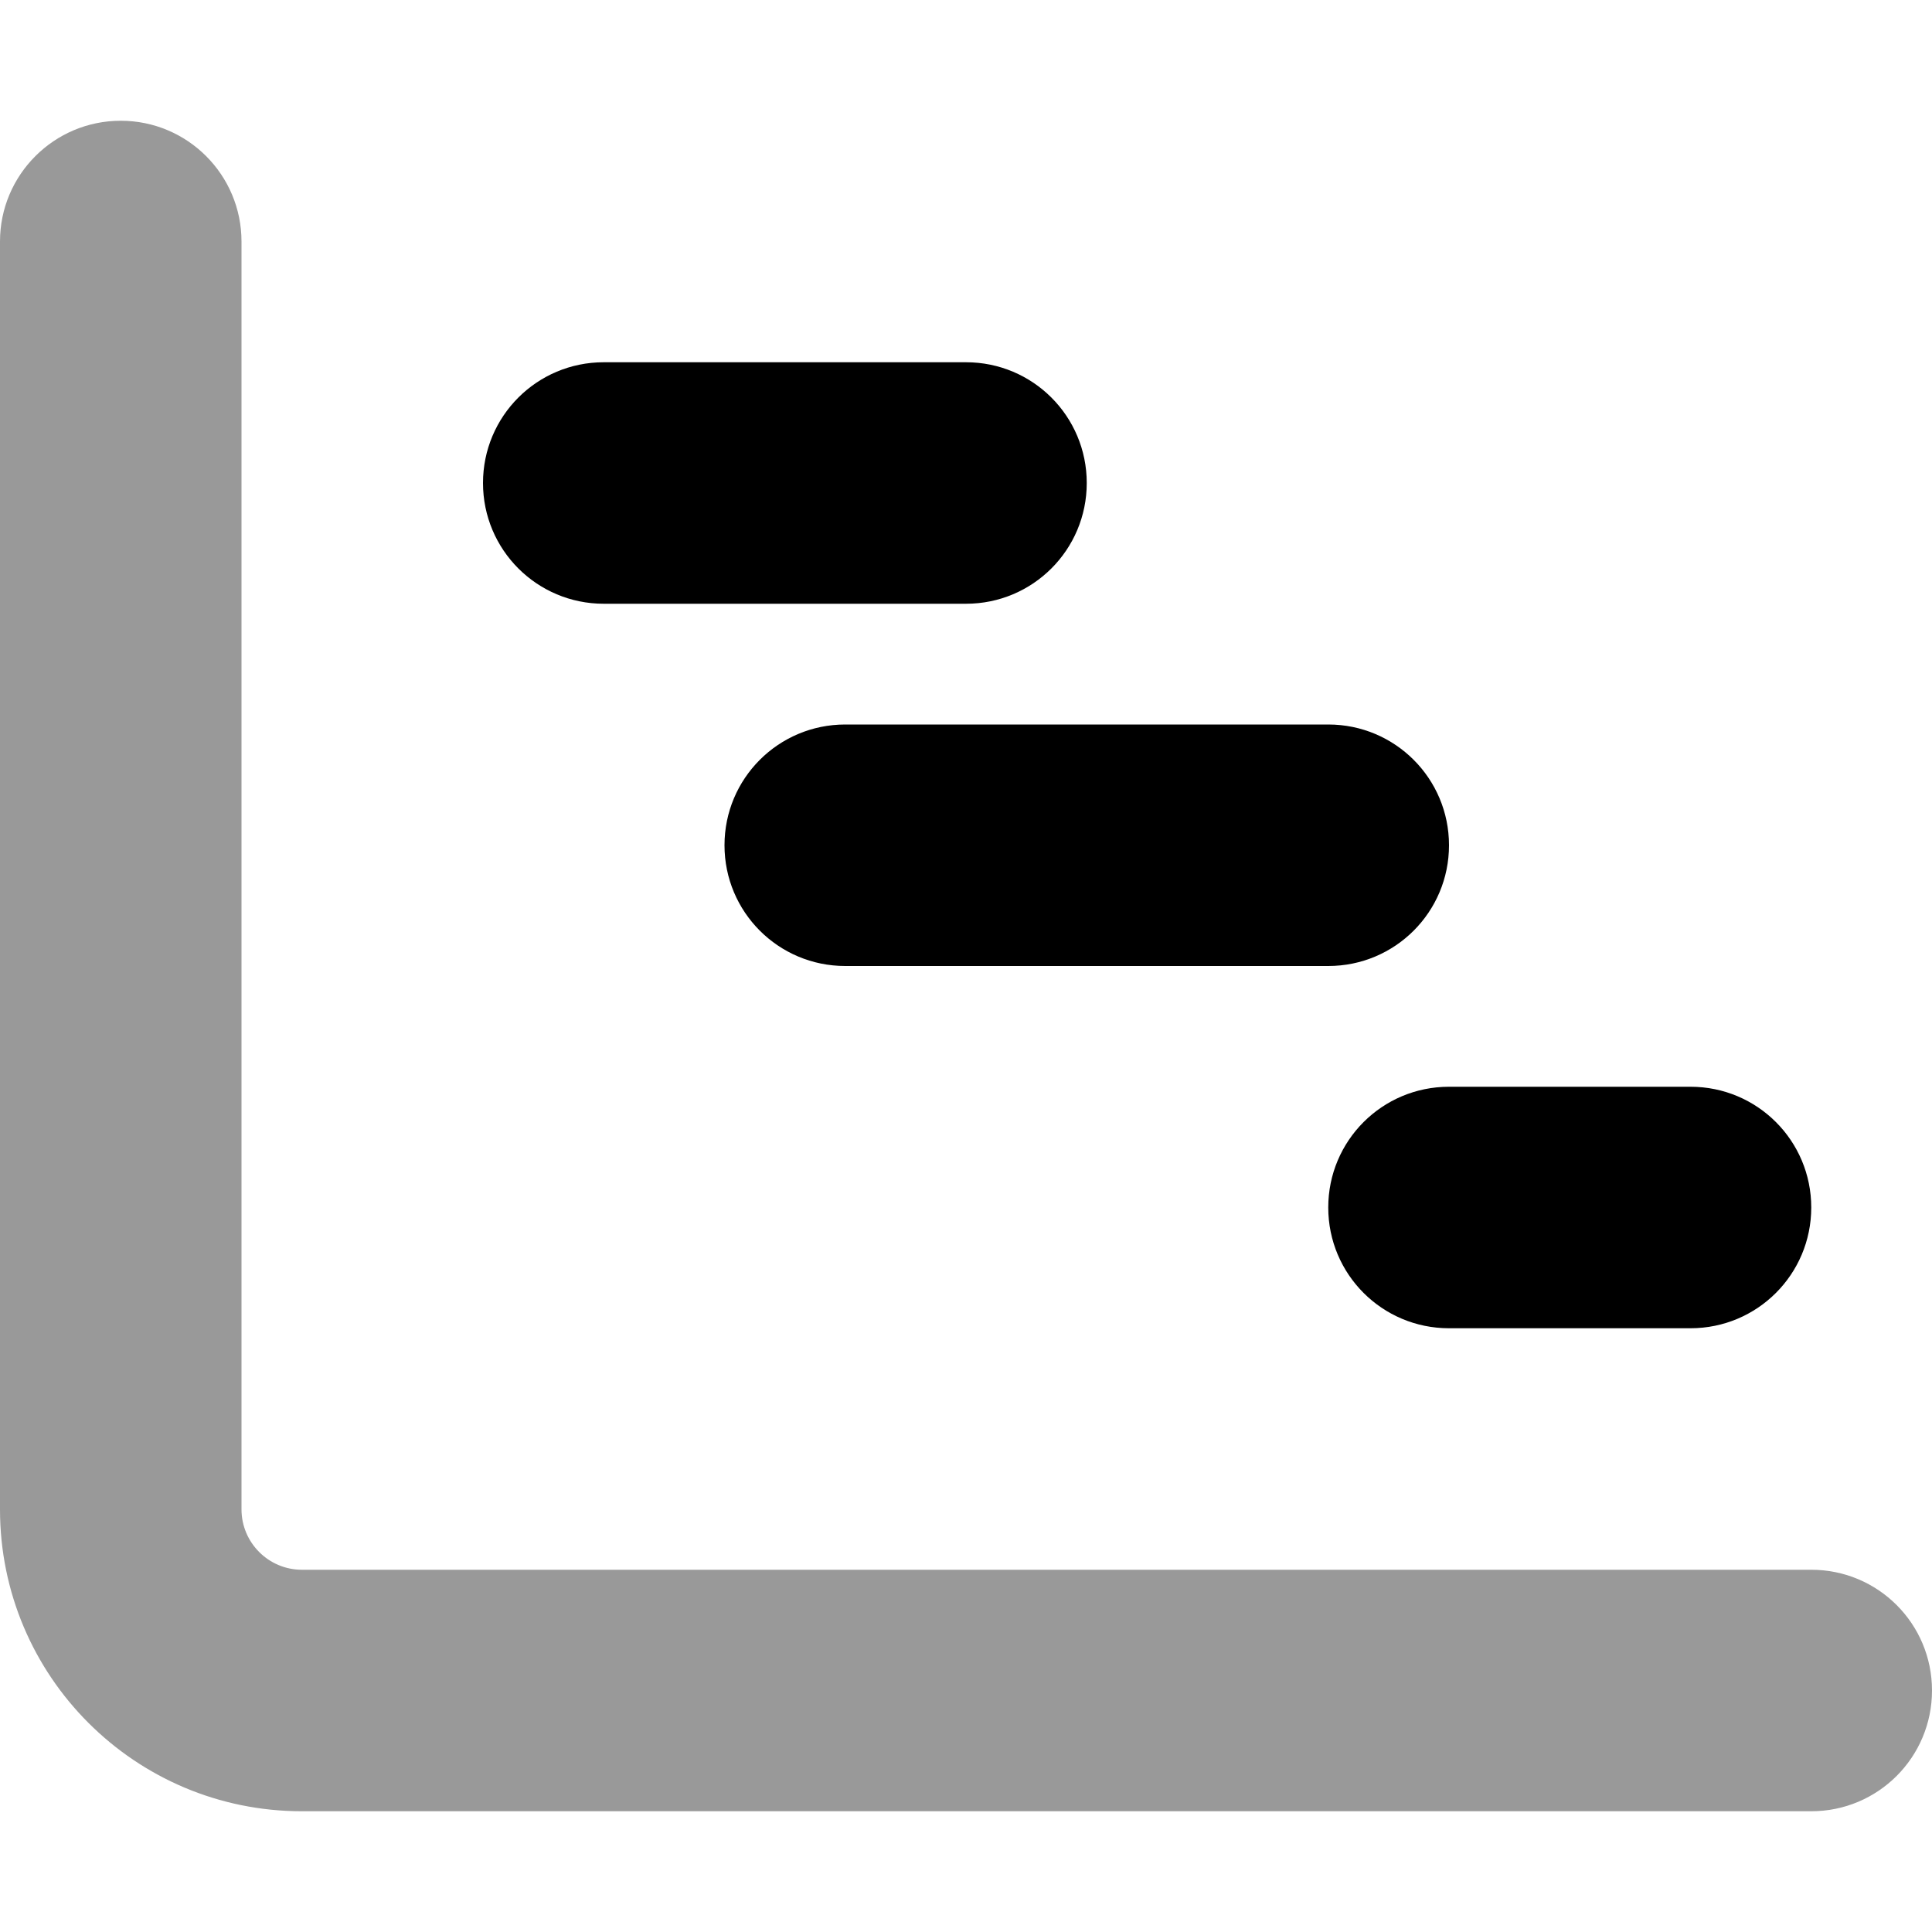
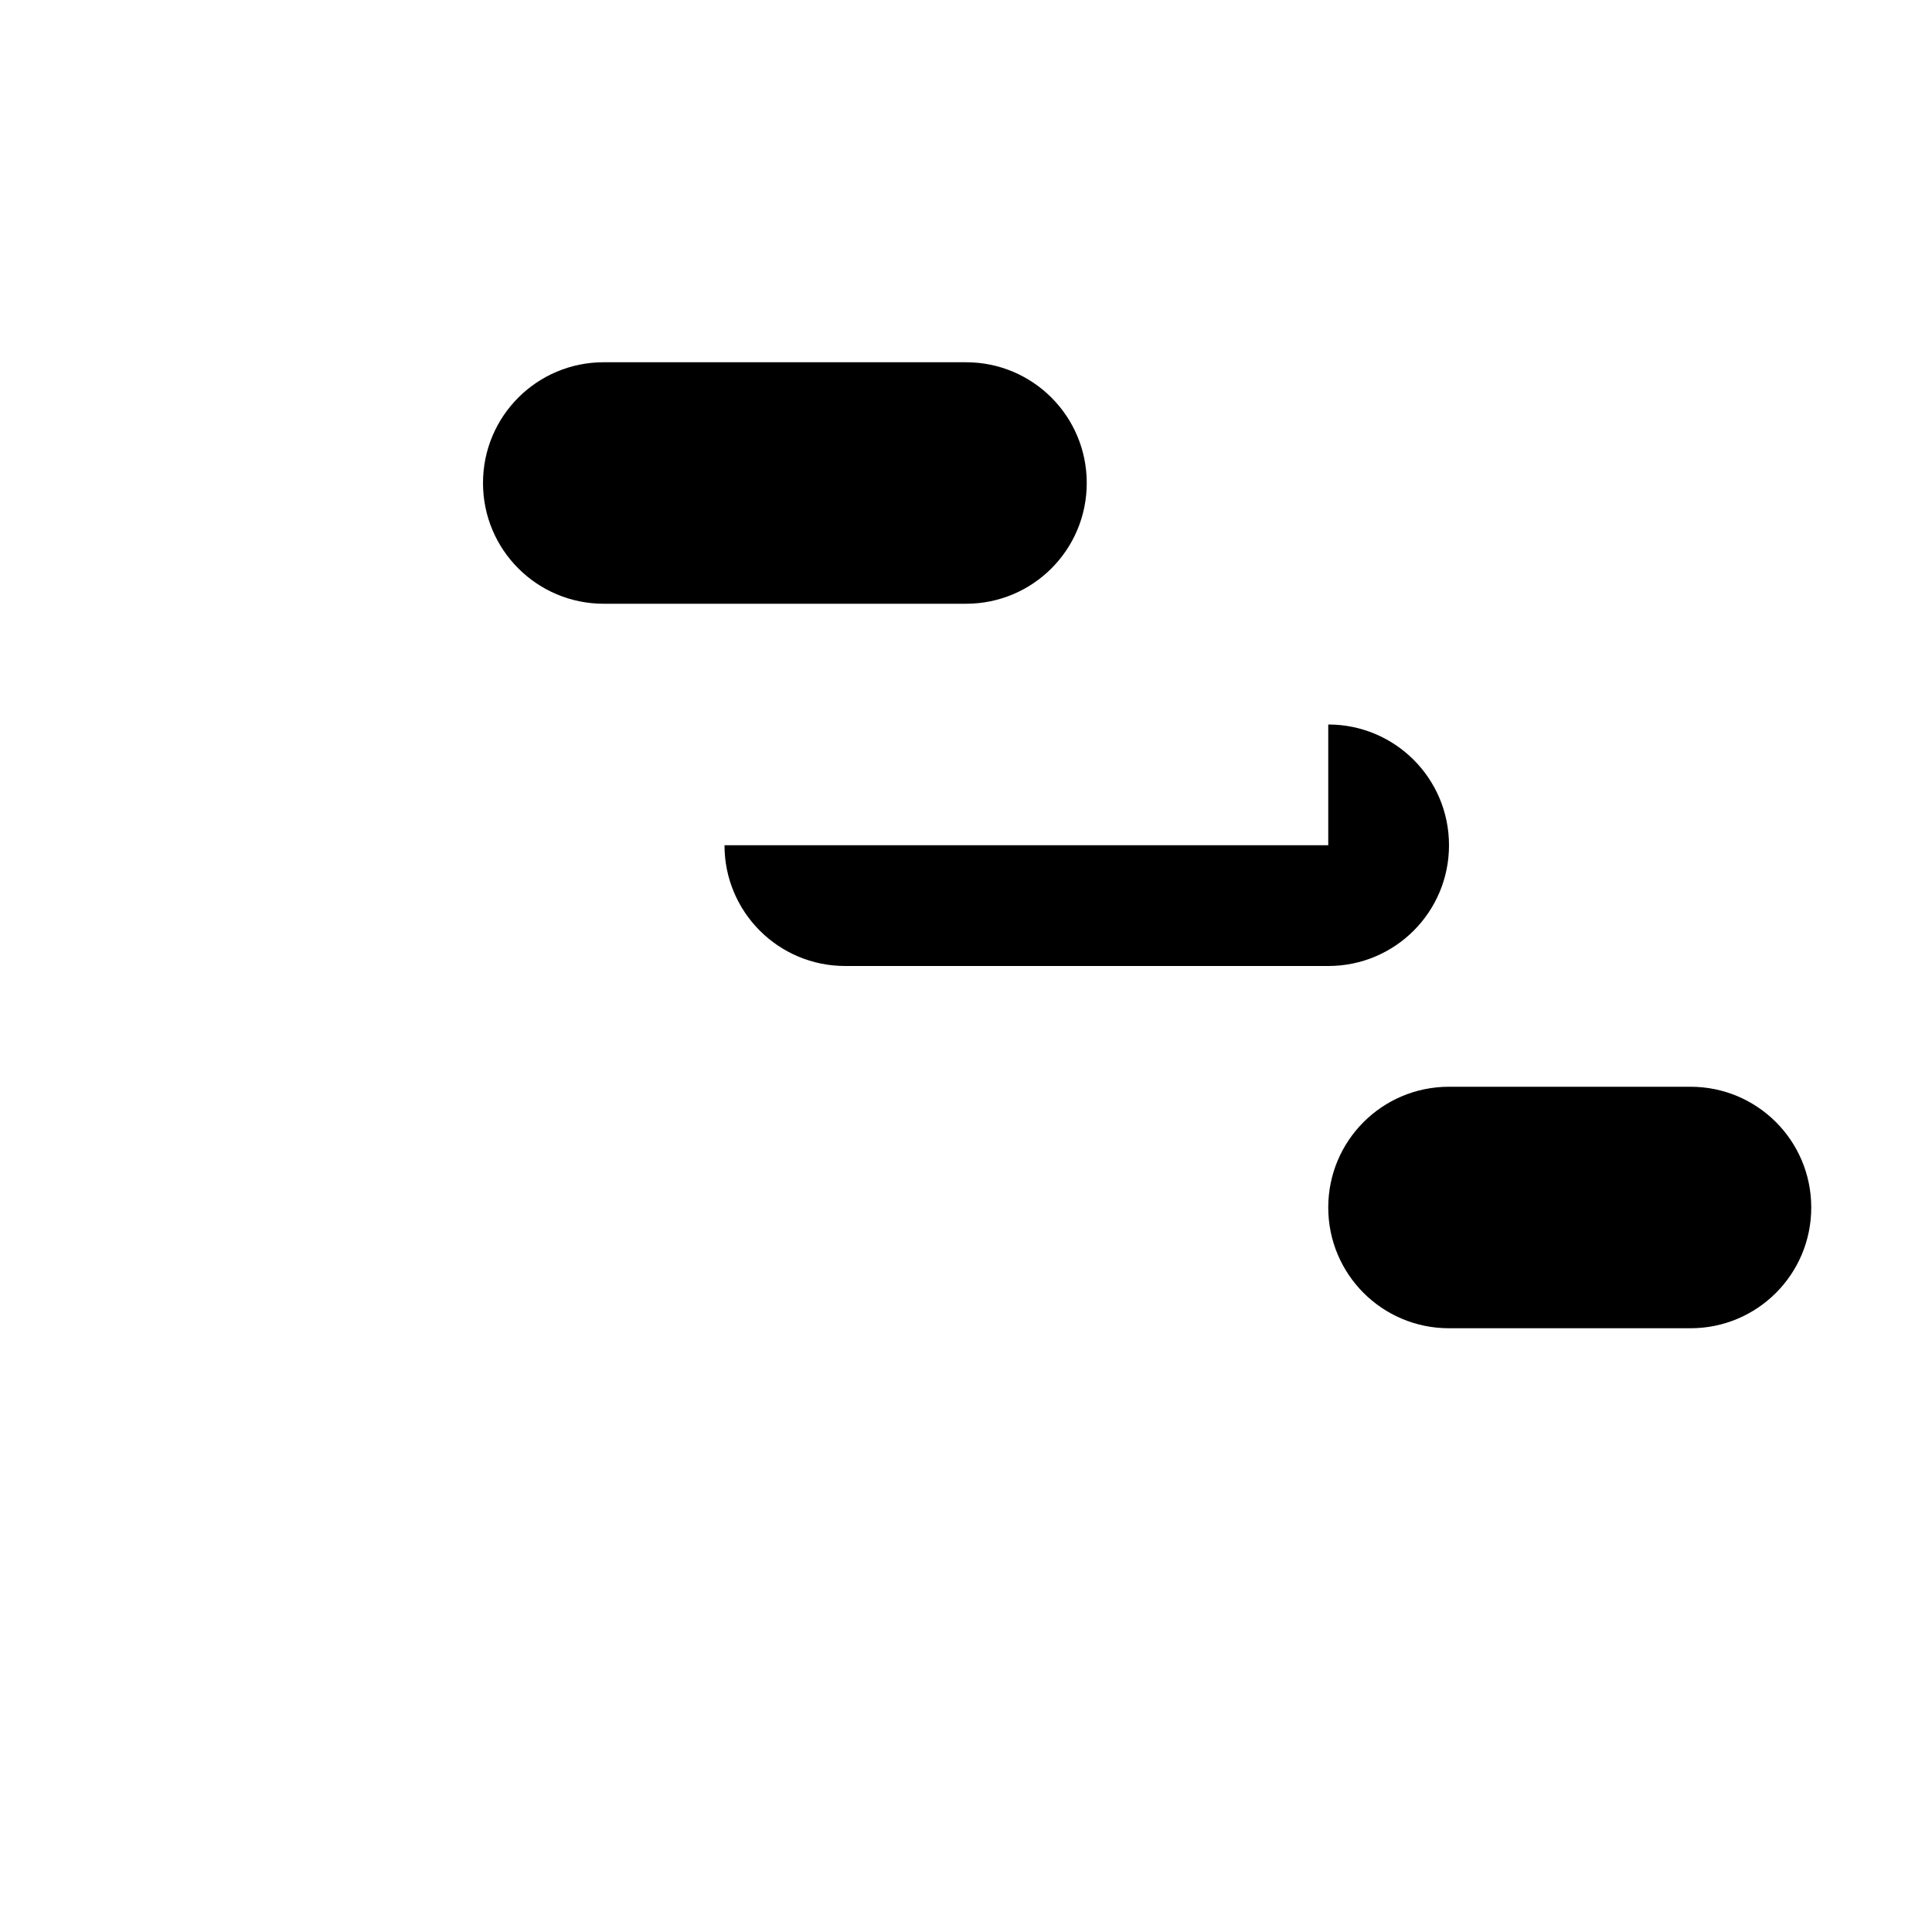
<svg xmlns="http://www.w3.org/2000/svg" viewBox="0 0 512 512">
  <defs>
    <style>.fa-secondary{opacity:.4}</style>
  </defs>
-   <path class="fa-primary" d="M256 96C273.7 96 288 110.3 288 128C288 145.7 273.7 160 256 160H160C142.3 160 128 145.7 128 128C128 110.3 142.3 96 160 96H256zM352 192C369.7 192 384 206.3 384 224C384 241.7 369.7 256 352 256H224C206.3 256 192 241.7 192 224C192 206.3 206.3 192 224 192H352zM448 288C465.7 288 480 302.3 480 320C480 337.7 465.7 352 448 352H384C366.3 352 352 337.7 352 320C352 302.3 366.3 288 384 288H448z" />
-   <path class="fa-secondary" d="M32 32C49.67 32 64 46.33 64 64V400C64 408.8 71.16 416 80 416H480C497.7 416 512 430.3 512 448C512 465.7 497.7 480 480 480H80C35.82 480 0 444.2 0 400V64C0 46.33 14.33 32 32 32z" />
+   <path class="fa-primary" d="M256 96C273.7 96 288 110.3 288 128C288 145.7 273.7 160 256 160H160C142.3 160 128 145.7 128 128C128 110.3 142.3 96 160 96H256zM352 192C369.7 192 384 206.3 384 224C384 241.7 369.7 256 352 256H224C206.3 256 192 241.7 192 224H352zM448 288C465.7 288 480 302.3 480 320C480 337.7 465.7 352 448 352H384C366.3 352 352 337.7 352 320C352 302.3 366.3 288 384 288H448z" />
</svg>